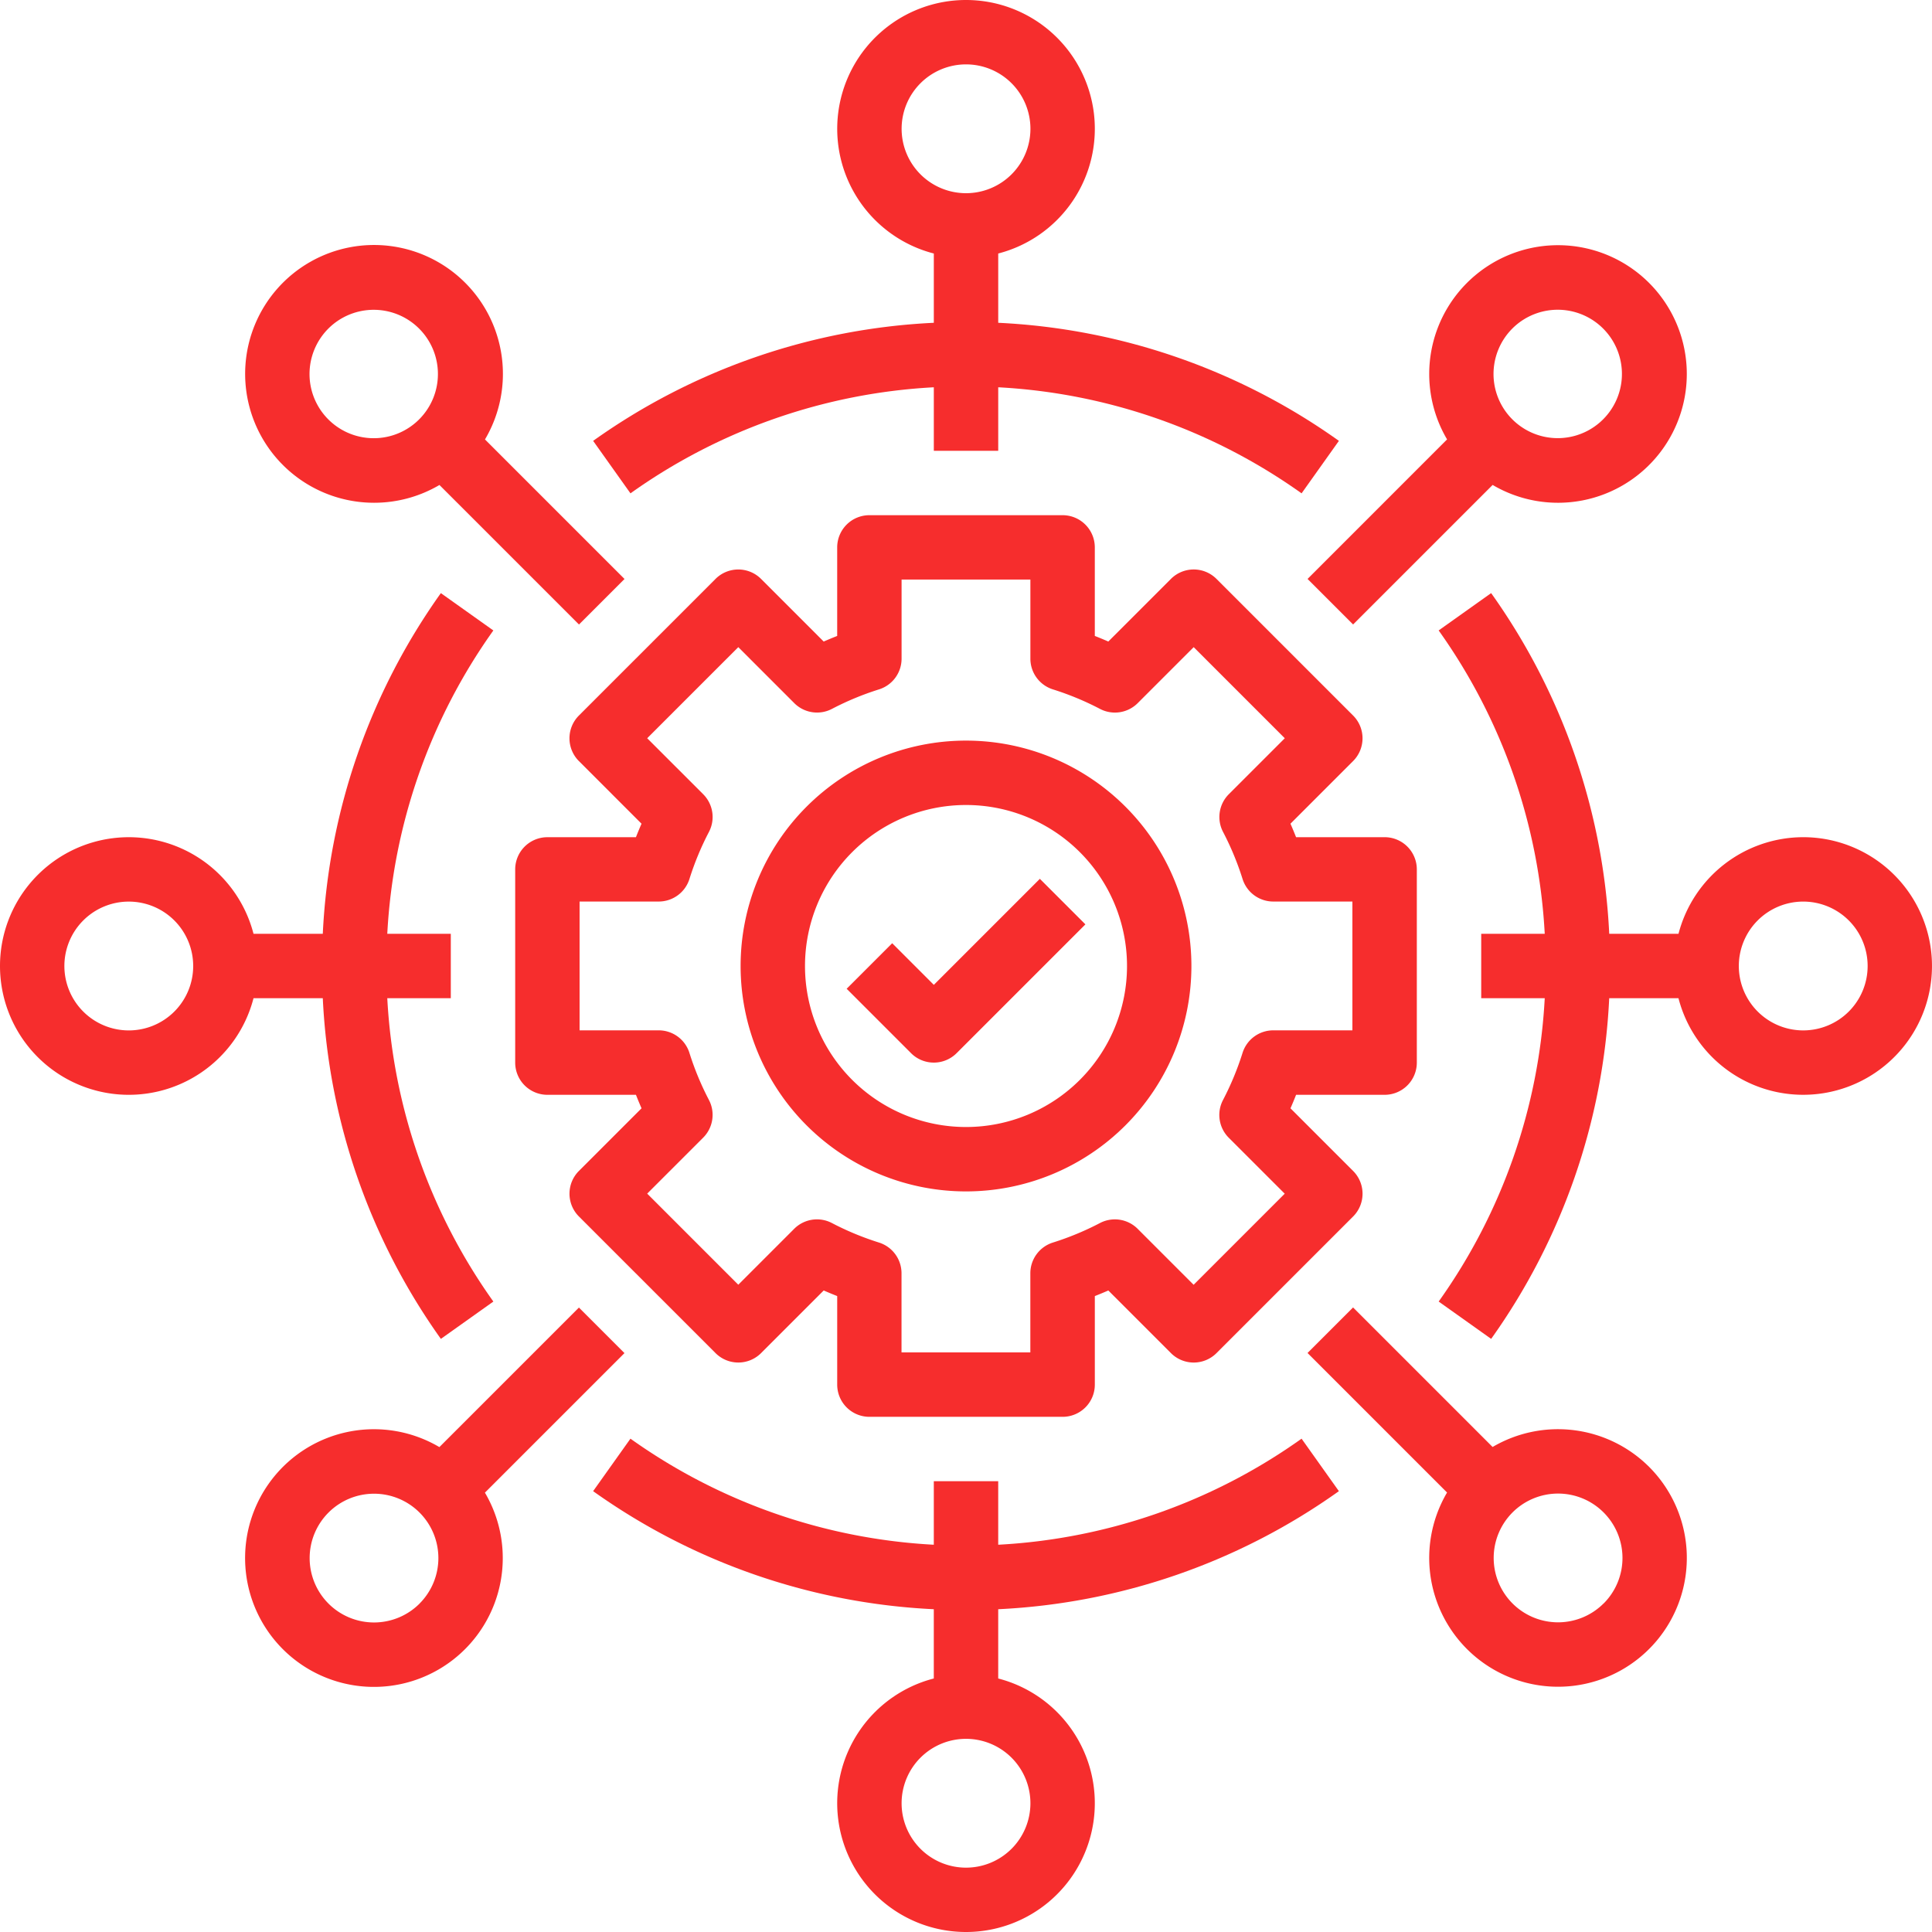
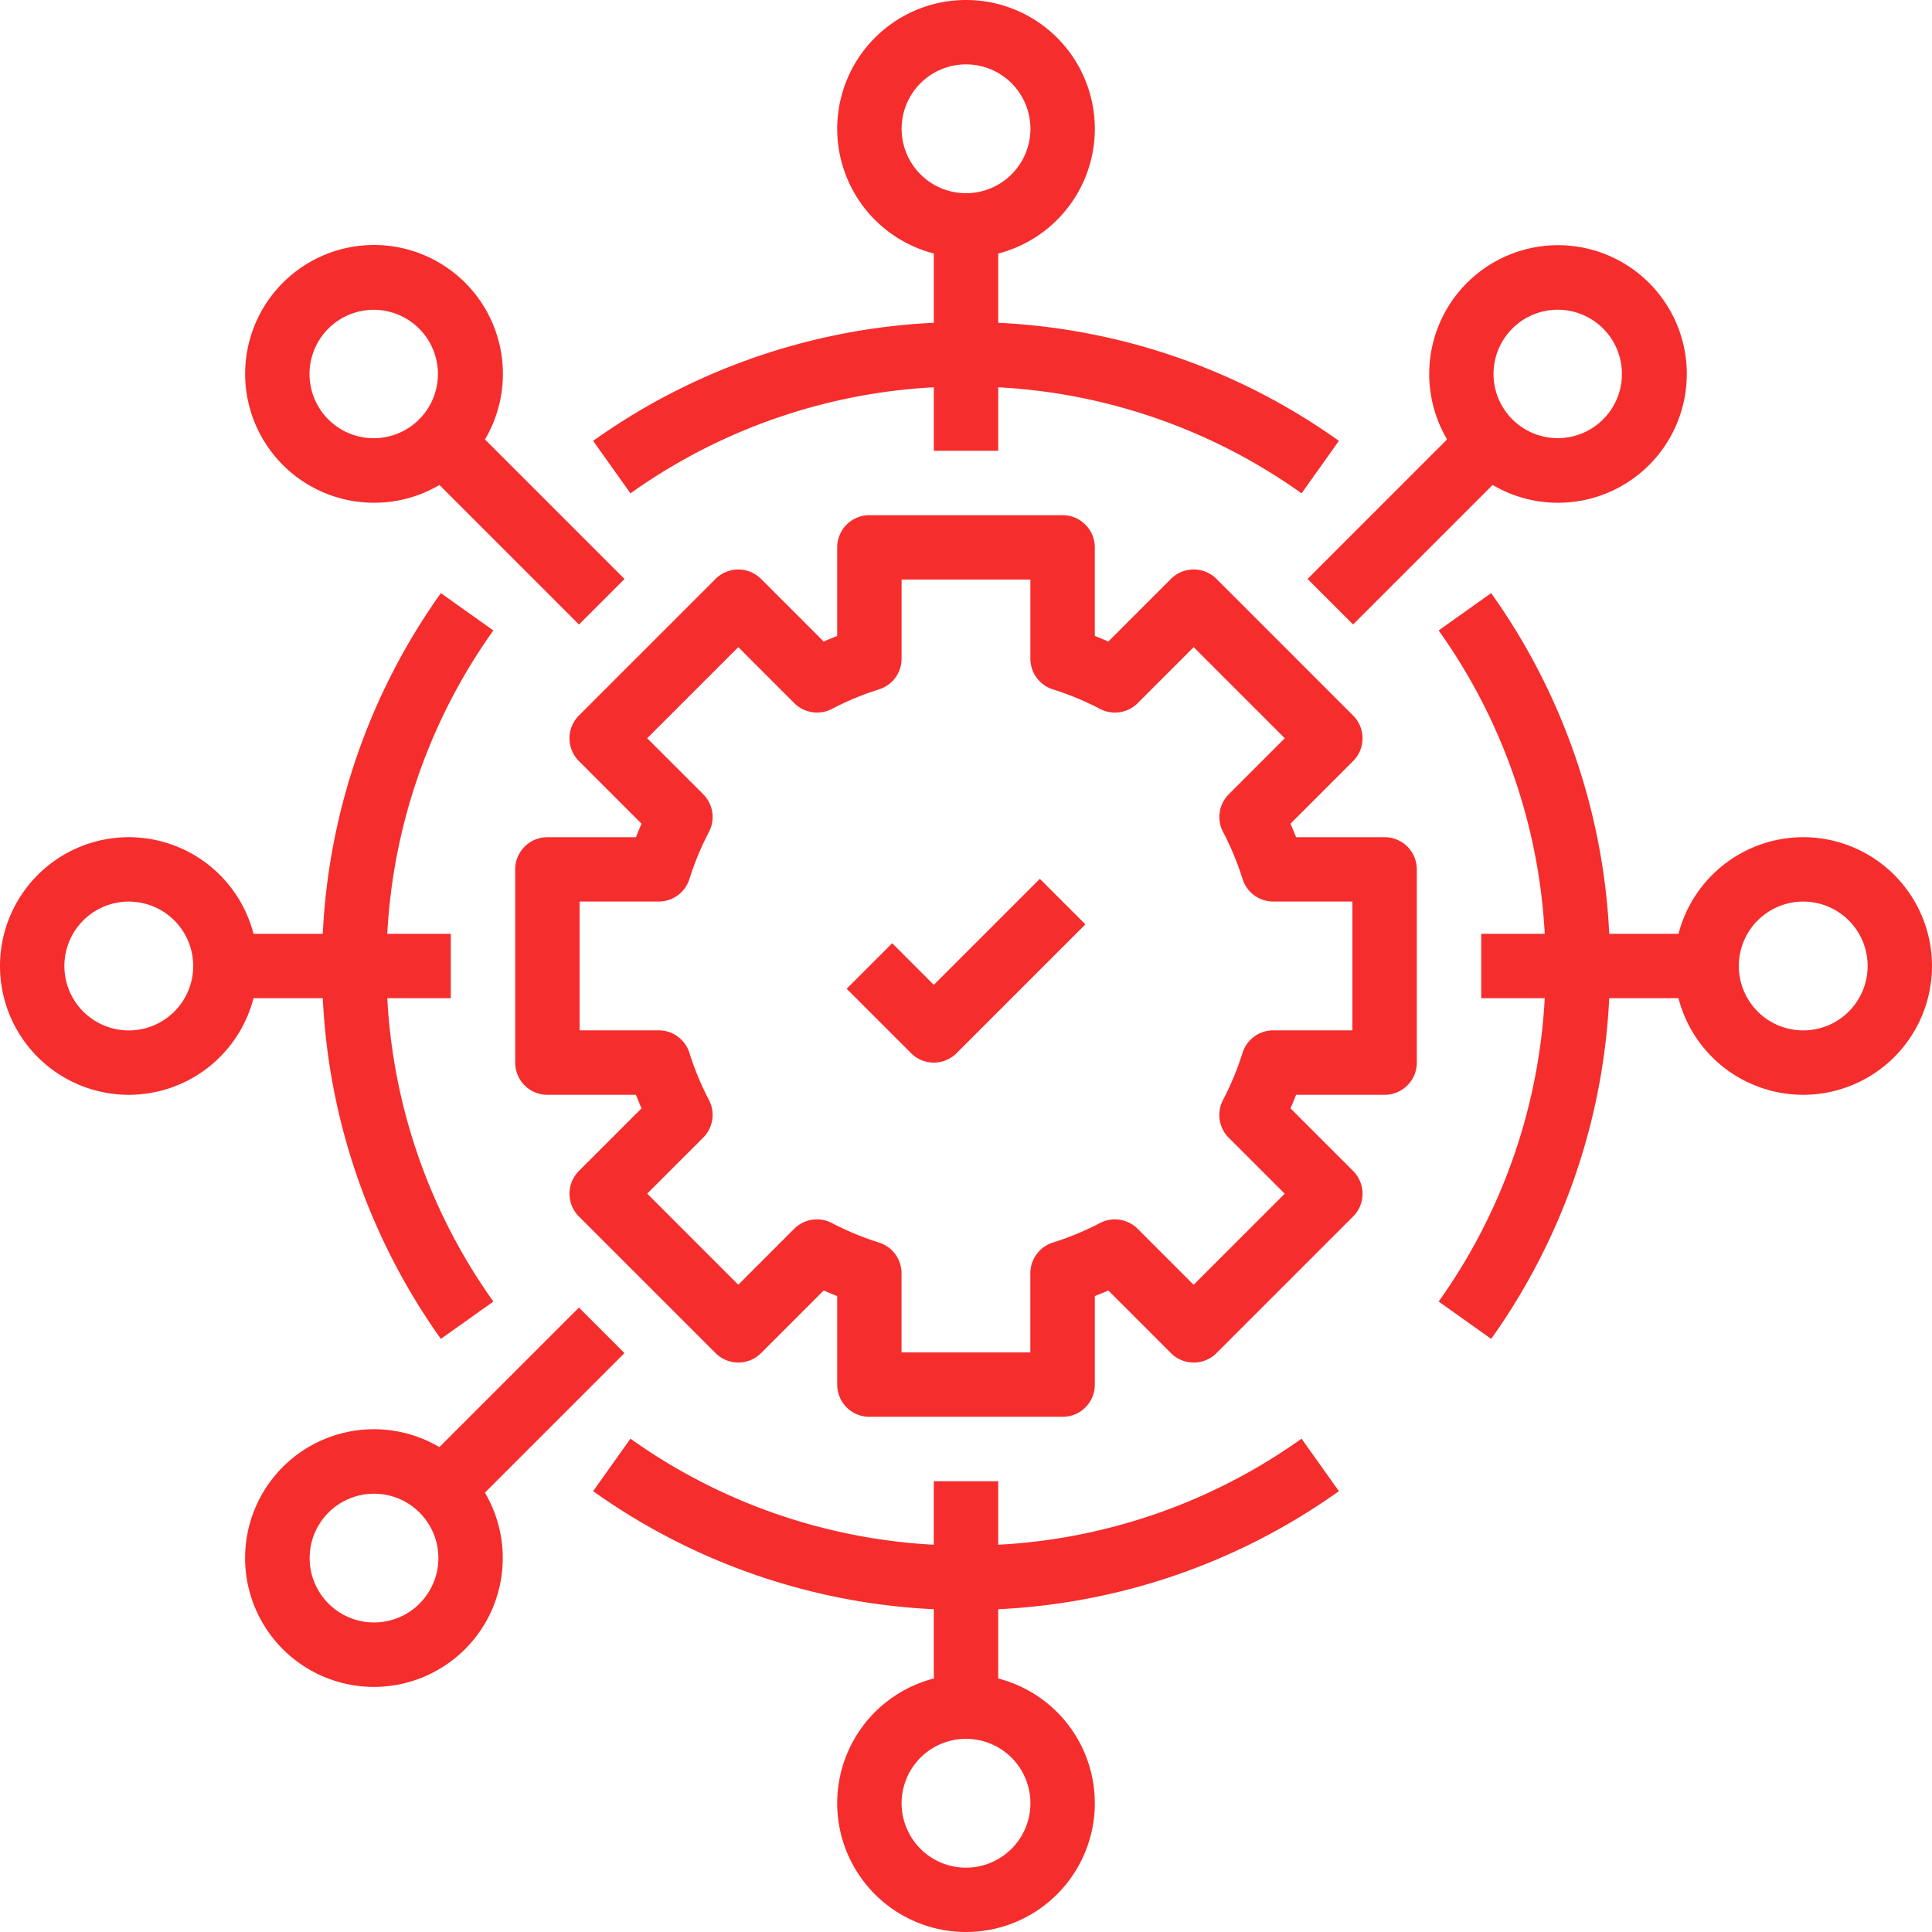
<svg xmlns="http://www.w3.org/2000/svg" width="121.843" height="121.843" viewBox="0 0 121.843 121.843">
  <g id="setting_3_" data-name="setting (3)" transform="translate(-16.004 -16.004)">
    <path id="Path_643" data-name="Path 643" d="M36.361,188.909a40.3,40.3,0,0,0,7.447,21.485l3.31-2.354a36.263,36.263,0,0,1-6.69-19.131h4.006v-4.062H40.428a36.263,36.263,0,0,1,6.689-19.131l-3.31-2.354a40.3,40.3,0,0,0-7.446,21.485H31.992a8.123,8.123,0,1,0,0,4.062ZM24.126,190.94a4.062,4.062,0,1,1,4.062-4.062A4.062,4.062,0,0,1,24.126,190.94Z" transform="translate(0 -109.952)" fill="#f62d2d" />
    <path id="Path_644" data-name="Path 644" d="M396.419,178.755a8.138,8.138,0,0,0-7.866,6.092h-4.369a40.3,40.3,0,0,0-7.447-21.485l-3.31,2.354a36.263,36.263,0,0,1,6.69,19.131h-4.006v4.062h4.006a36.263,36.263,0,0,1-6.689,19.131l3.31,2.354a40.3,40.3,0,0,0,7.445-21.485h4.368a8.123,8.123,0,1,0,7.867-10.154Zm0,12.185a4.062,4.062,0,1,1,4.062-4.062A4.061,4.061,0,0,1,396.419,190.94Z" transform="translate(-266.693 -109.953)" fill="#f62d2d" />
    <path id="Path_645" data-name="Path 645" d="M85.032,93.153a8.127,8.127,0,0,0,4.127-1.121l8.8,8.8,2.872-2.872-8.8-8.8a8.128,8.128,0,1,0-7,3.993ZM82.16,82.161a4.049,4.049,0,1,1-1.195,2.872,4.062,4.062,0,0,1,1.195-2.872Z" transform="translate(-45.441 -45.442)" fill="#f62d2d" />
-     <path id="Path_646" data-name="Path 646" d="M362.393,350.9a8.138,8.138,0,0,0-9.87-1.254l-8.8-8.8-2.872,2.872,8.8,8.8a8.123,8.123,0,1,0,12.743-1.617Zm-2.872,8.616a4.06,4.06,0,1,1,0-5.744A4.06,4.06,0,0,1,359.521,359.521Z" transform="translate(-242.387 -242.387)" fill="#f62d2d" />
-     <path id="Path_647" data-name="Path 647" d="M100.863,343.725l-2.872-2.872-8.8,8.8a8.125,8.125,0,1,0,2.872,2.873Zm-12.924,15.8a4.06,4.06,0,1,1,0-5.744A4.06,4.06,0,0,1,87.94,359.521Z" transform="translate(-45.477 -242.387)" fill="#f62d2d" />
+     <path id="Path_647" data-name="Path 647" d="M100.863,343.725l-2.872-2.872-8.8,8.8a8.125,8.125,0,1,0,2.872,2.873Zm-12.924,15.8a4.06,4.06,0,1,1,0-5.744A4.06,4.06,0,0,1,87.94,359.521" transform="translate(-45.477 -242.387)" fill="#f62d2d" />
    <path id="Path_648" data-name="Path 648" d="M340.853,97.972l2.872,2.872,8.8-8.8a8.122,8.122,0,1,0-2.873-2.872Zm12.923-15.8a4.049,4.049,0,1,1-1.195,2.872,4.062,4.062,0,0,1,1.195-2.872Z" transform="translate(-242.387 -45.457)" fill="#f62d2d" />
    <path id="Path_649" data-name="Path 649" d="M210.394,376.741l-2.354-3.31a36.263,36.263,0,0,1-19.131,6.689v-4.006h-4.062v4.006a36.263,36.263,0,0,1-19.131-6.689l-2.354,3.31a40.3,40.3,0,0,0,21.485,7.446v4.368a8.123,8.123,0,1,0,4.062,0v-4.368a40.3,40.3,0,0,0,21.485-7.446ZM190.94,396.422a4.062,4.062,0,1,1-4.062-4.061A4.062,4.062,0,0,1,190.94,396.422Z" transform="translate(-109.952 -266.696)" fill="#f62d2d" />
    <path id="Path_650" data-name="Path 650" d="M163.363,43.807l2.354,3.31a36.263,36.263,0,0,1,19.131-6.689v4.006h4.062V40.428a36.263,36.263,0,0,1,19.131,6.689l2.354-3.31a40.3,40.3,0,0,0-21.485-7.446V31.992a8.123,8.123,0,1,0-4.062,0v4.369a40.3,40.3,0,0,0-21.485,7.446Zm19.454-19.681a4.062,4.062,0,1,1,4.062,4.062A4.062,4.062,0,0,1,182.817,24.126Z" transform="translate(-109.952)" fill="#f62d2d" />
    <path id="Path_651" data-name="Path 651" d="M198.831,180.554a2.031,2.031,0,0,0,2.031-2.031V166.338a2.031,2.031,0,0,0-2.031-2.031h-5.585q-.168-.429-.353-.851l3.95-3.95a2.031,2.031,0,0,0,0-2.872l-8.616-8.616a2.031,2.031,0,0,0-2.872,0l-3.95,3.95q-.422-.185-.851-.353v-5.585A2.031,2.031,0,0,0,178.523,144H166.338a2.031,2.031,0,0,0-2.031,2.031v5.585q-.429.168-.851.353l-3.95-3.95a2.031,2.031,0,0,0-2.872,0l-8.616,8.616a2.031,2.031,0,0,0,0,2.872l3.95,3.95q-.185.422-.353.851h-5.585A2.031,2.031,0,0,0,144,166.338v12.185a2.031,2.031,0,0,0,2.031,2.031h5.585q.168.429.353.851l-3.95,3.95a2.031,2.031,0,0,0,0,2.872l8.616,8.616a2.031,2.031,0,0,0,2.872,0l3.95-3.95q.422.185.851.353v5.585a2.031,2.031,0,0,0,2.031,2.031h12.185a2.031,2.031,0,0,0,2.031-2.031v-5.584q.429-.168.851-.353l3.95,3.95a2.031,2.031,0,0,0,2.872,0l8.616-8.616a2.031,2.031,0,0,0,0-2.872l-3.95-3.95q.185-.422.353-.851ZM189,183.26l3.531,3.53-5.745,5.745-3.53-3.53a2.031,2.031,0,0,0-2.377-.364,18.182,18.182,0,0,1-2.969,1.231,2.031,2.031,0,0,0-1.422,1.937v4.99h-8.124v-4.991a2.031,2.031,0,0,0-1.422-1.937,18.19,18.19,0,0,1-2.97-1.231A2.031,2.031,0,0,0,161.6,189l-3.53,3.531-5.745-5.745,3.53-3.53a2.031,2.031,0,0,0,.364-2.376,18.174,18.174,0,0,1-1.231-2.97,2.031,2.031,0,0,0-1.937-1.422h-4.99v-8.123h4.991a2.031,2.031,0,0,0,1.937-1.422,18.176,18.176,0,0,1,1.231-2.97,2.031,2.031,0,0,0-.364-2.376l-3.531-3.53,5.745-5.745,3.53,3.53a2.031,2.031,0,0,0,2.376.364,18.191,18.191,0,0,1,2.97-1.231,2.031,2.031,0,0,0,1.422-1.937v-4.99h8.123v4.991a2.031,2.031,0,0,0,1.422,1.937,18.183,18.183,0,0,1,2.969,1.231,2.031,2.031,0,0,0,2.377-.364l3.531-3.531,5.745,5.745-3.53,3.53a2.031,2.031,0,0,0-.364,2.376,18.191,18.191,0,0,1,1.231,2.97,2.031,2.031,0,0,0,1.937,1.422h4.99v8.123h-4.991a2.031,2.031,0,0,0-1.937,1.422,18.193,18.193,0,0,1-1.231,2.97A2.031,2.031,0,0,0,189,183.26Z" transform="translate(-95.505 -95.505)" fill="#f62d2d" />
-     <path id="Path_652" data-name="Path 652" d="M214.215,200a14.215,14.215,0,1,0,14.215,14.215A14.215,14.215,0,0,0,214.215,200Zm0,24.369a10.154,10.154,0,1,1,10.154-10.154A10.154,10.154,0,0,1,214.215,224.369Z" transform="translate(-137.289 -137.289)" fill="#f62d2d" />
    <path id="Path_653" data-name="Path 653" d="M231.841,241.03l-2.626-2.626-2.872,2.872,4.062,4.062a2.031,2.031,0,0,0,2.872,0l8.123-8.123-2.872-2.872Z" transform="translate(-156.945 -162.915)" fill="#f62d2d" />
  </g>
</svg>